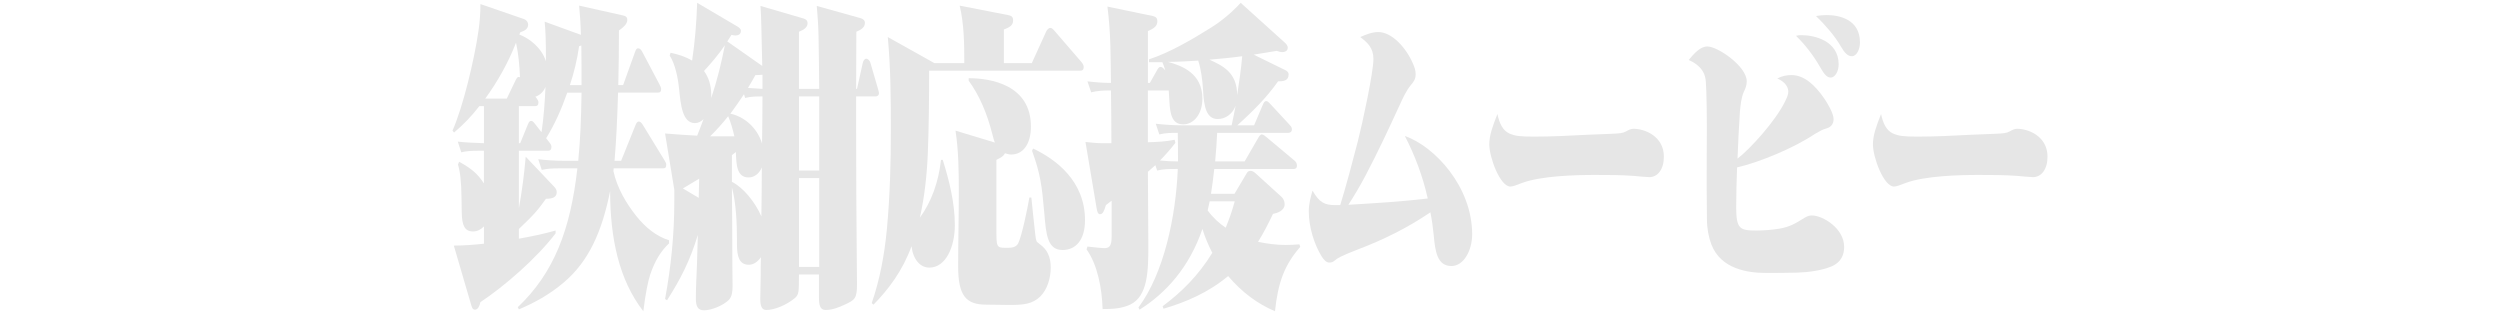
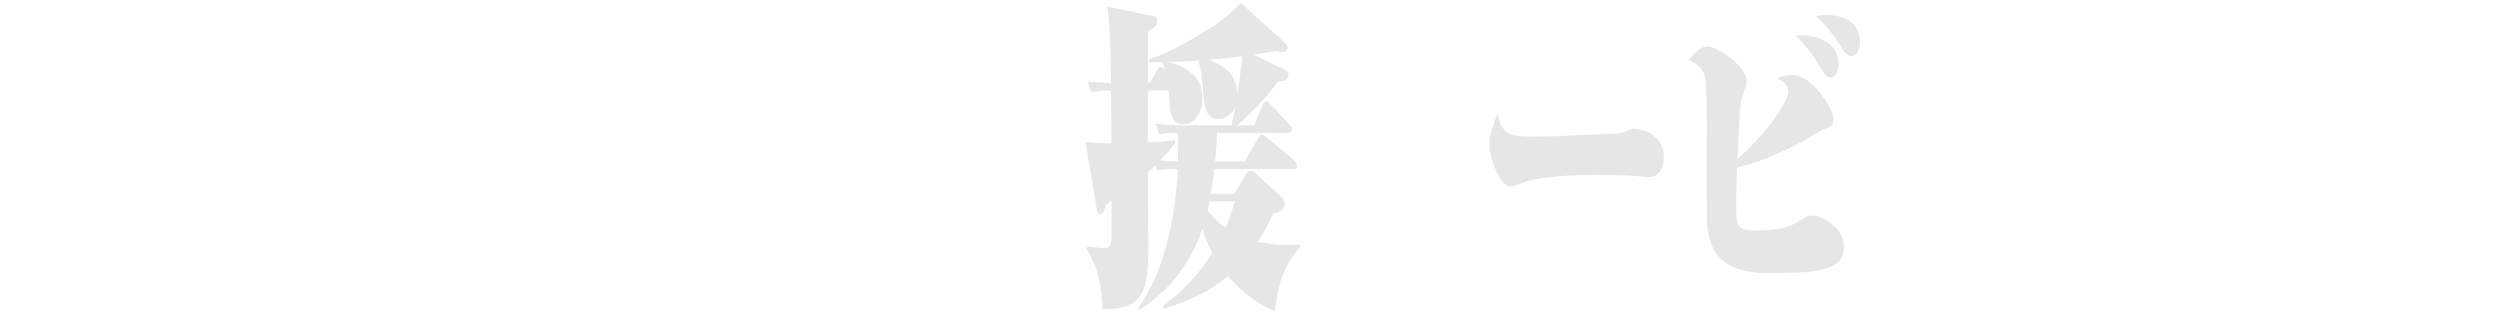
<svg xmlns="http://www.w3.org/2000/svg" id="_レイヤー_2" data-name="レイヤー 2" viewBox="0 0 398 50">
  <g id="_レイヤー_2-2" data-name="レイヤー 2">
    <g>
      <rect width="398" height="50" style="fill: none;" />
      <g>
-         <path d="M102.418,49.552c-3.885-5-5.286-11.651-5.286-19.151-1.26,6.35-3.36,11.201-7.421,14.601-2.24,1.9-4.62,3.2-7.105,4.25l-.175-.35c5.811-5.5,8.4-12.451,9.486-22.102h-2.73c-1.47,0-1.995.05-2.94.25l-.56-1.7c1.19.15,2.73.25,4.131.25h2.24c.35-3.6.455-6.65.525-10.851h-2.275c-.91,2.6-1.995,5.05-3.36,7.25l.455.6c.28.35.385.5.385.8,0,.4-.175.6-.525.6h-4.655v9.151c.49-2.7.84-5.4,1.085-8.201l4.551,4.8c.28.3.385.55.385.85,0,.75-.56,1.05-1.715,1.05-1.19,1.65-1.75,2.4-4.306,4.8v1.55c1.96-.35,3.92-.75,5.846-1.3v.45c-3.045,4-8.191,8.45-11.971,10.951-.14.6-.385,1.2-.875,1.2-.28,0-.42-.15-.595-.75l-2.766-9.451c1.61,0,3.466-.15,4.796-.3v-2.75c-.49.5-1.085.8-1.715.8-1.365,0-1.785-.95-1.82-3.05,0-.8-.035-1.55-.035-2.25-.035-2.6-.21-4.2-.561-5.35l.175-.45c2.03,1.1,3.01,2,3.956,3.45v-5.2h-.665c-1.505,0-2.101.05-2.94.25l-.56-1.7c1.365.15,2.765.2,4.166.25v-5.9h-.735c-1.225,1.6-2.59,3-4.025,4.2l-.245-.3c1.68-3.8,3.465-11.251,4.13-15.851.21-1.4.315-2.85.315-4.3l6.965,2.4c.315.1.63.45.63.9,0,.6-.49.95-1.26,1.2l-.14.35c1.646.65,3.5,2.05,4.236,4.25,0-3.45-.07-5-.21-6.3l5.776,2.1c-.035-1.55-.14-3.1-.28-4.65l6.931,1.55c.56.1.735.35.735.7,0,.5-.315,1-1.33,1.7,0,2.9-.035,5.8-.105,8.7h.77l1.89-5.25c.175-.5.28-.6.49-.6.245,0,.42.1.665.55l2.695,5.1c.175.3.315.65.315.8,0,.45-.175.6-.56.6h-6.301c-.14,4.45-.28,7.55-.56,10.851h1.05l2.275-5.65c.175-.45.35-.6.525-.6.21,0,.42.15.665.55l3.395,5.551c.28.45.315.55.315.75,0,.5-.14.6-.525.6h-7.841c0,.15-.035.3-.035.45.595,2.75,2.135,5.25,3.605,7.1,1.505,1.9,3.291,3.3,5.25,3.9v.5c-1.295,1.2-2.275,2.8-3.01,5-.315.95-.735,2.9-1.085,5.8ZM82.151,6.799c-1.26,3.25-3.01,6.301-4.9,8.901h3.43l1.365-2.85c.245-.5.385-.7.735-.55-.07-1.85-.245-3.75-.63-5.5ZM86.842,13.849c-.385.85-.91,1.3-1.61,1.55.385.45.49.7.49.9,0,.45-.21.6-.56.6h-2.555v5.9h.21l1.225-3c.175-.4.28-.55.525-.55.175,0,.28.05.665.55l.98,1.25c.35-2.35.525-4.75.63-7.2ZM92.197,7.349c-.315,2.15-.805,4.2-1.47,6.2h1.855c0-2.1,0-4.2-.035-6.3-.14.05-.245.05-.35.1Z" style="fill: #e6e6e6;" />
-         <path d="M112.111,49.402c-.98,0-1.331-.55-1.331-1.9,0-1.75.105-3.5.175-5.3.035-1.6.105-3.2.14-4.8-1.26,4.15-2.766,7.05-4.901,10.401l-.315-.2c.945-5.1,1.47-10.25,1.47-15.501v-1.9l-1.47-8.951c1.68.15,3.396.25,5.111.35.35-.9.7-1.75,1.015-2.65-.385.4-.84.65-1.365.65-1.996,0-2.275-2.9-2.521-5.4-.175-1.75-.63-4.05-1.505-5.35l.14-.45c1.19.25,2.345.6,3.431,1.25.455-3,.7-6.1.805-9.201l6.371,3.75c.175.1.595.35.595.7,0,.65-.56.75-.875.75-.21,0-.42-.05-.63-.1-.21.35-.455.7-.665,1.05l5.565,3.9c-.035-2.05-.105-4.1-.14-6.101-.035-1.55-.07-2.3-.14-3.45l6.86,2c.35.1.63.3.63.75,0,.65-.56,1.05-1.365,1.35v9.101h3.22c-.035-2.8-.035-5.5-.105-8.45-.035-1.6-.14-3.2-.28-4.75l7,1.95c.315.1.665.3.665.75,0,.85-.91,1.2-1.365,1.4,0,3.05-.035,6.05-.035,9.101h.14l.91-4.1c.07-.35.28-.7.56-.7s.56.3.665.65l1.12,3.85c.175.6.245.85.245.95,0,.4-.28.55-.525.55h-3.115v5.2c0,6.95.035,13.851.105,20.751,0,1.3.035,2.65.035,3.95,0,2.3-.35,2.5-1.96,3.25-.945.45-1.995.85-3.045.85-.91,0-1.05-.85-1.05-1.95v-3.7h-3.185c-.035,2.75.07,3.2-.77,3.85-1.26,1-3.081,1.8-4.446,1.8-.77,0-.945-.8-.945-1.75,0-1.3.07-2.55.07-3.8,0-.95,0-1.9.035-2.85-.525.75-1.19,1.2-1.925,1.2-1.54,0-1.89-1.35-1.89-3.2v-.75c0-2.6-.14-5.95-.805-8.351.035,4,.07,8.2.07,12.301,0,.65.035,2.3.035,3.45,0,.8-.105,1.65-.595,2.15-.91.9-2.8,1.65-3.92,1.65ZM111.306,28.45c-.875.5-1.715,1.05-2.59,1.55l2.52,1.5.07-3.05ZM115.401,7.199c-1.015,1.5-2.17,2.85-3.325,4.1.735,1,1.155,2.3,1.155,3.8v.5c.91-2.7,1.61-5.55,2.17-8.4ZM113.056,21.7h3.851c-.245-1.1-.56-2.2-.98-3.2-.91,1.15-1.855,2.2-2.87,3.2ZM121.317,22.85c.035-2.5.07-5,.07-7.5-.91,0-1.855,0-2.766.25l-.175-.6c-.7,1.05-1.435,2.1-2.17,3.1,1.96.4,4.201,2,5.041,4.75ZM116.521,28.95c1.82.9,3.675,3.2,4.69,5.5.035-2.6.07-5.2.07-7.801-.42,1.05-1.26,1.6-2.101,1.6-1.89,0-1.96-2-2.03-4.05-.21.15-.42.35-.63.5v4.25ZM121.387,14.149v-2.25c-.385.05-.735.05-1.12.05-.385.7-.77,1.35-1.19,2.05.77.05,1.541.1,2.311.15ZM127.198,27.15h3.22v-11.801h-3.22v11.801ZM127.198,42.501h3.22v-14.151h-3.22v14.151Z" style="fill: #e6e6e6;" />
-         <path d="M164.263,10.049l2.275-5c.14-.3.385-.6.665-.6.175,0,.315.05.665.45l4.271,4.95c.175.2.385.5.385.8,0,.5-.245.6-.525.6h-24.083c0,4.4-.035,8.801-.21,13.201-.14,3.45-.525,6.9-1.26,10.201,1.82-2.5,2.975-5.65,3.36-9.2h.28c1.015,3.25,1.925,6.8,1.925,10.4,0,3.45-1.435,6.75-4.061,6.75-1.47,0-2.59-1.3-2.835-3.4-1.4,3.85-3.641,6.85-6.056,9.301l-.28-.25c1.295-3.75,2.03-7.7,2.416-11.801.49-5.25.63-10.551.63-15.851,0-4.9-.035-9.851-.49-14.701l7.42,4.15h4.761c0-3.1-.035-6.2-.735-9.15l7.701,1.5c.455.1.805.2.805.85,0,.8-.56,1.1-1.47,1.45v5.35h4.445ZM157.962,21.3c-.805-3.2-2.03-6.1-3.745-8.45v-.4c3.5,0,9.906,1.05,9.906,7.7,0,2.75-1.225,4.45-3.15,4.45-.315,0-.665-.1-.98-.2-.315.6-.91.8-1.365,1.05v11c0,2.8,0,3,1.4,3h.525c.525,0,1.225-.1,1.54-.7.595-1.2,1.505-5.65,1.785-7.301h.315c.21,1.95.42,4.25.63,5.95.14,1.1.175,1.05.56,1.35.875.65,1.155,1.05,1.435,1.6.35.7.455,1.45.455,2.25,0,1.8-.595,3.5-1.61,4.55-1.295,1.3-2.8,1.4-4.97,1.4-1.26,0-2.485-.05-3.71-.05-3.22,0-4.445-1.45-4.445-6.1,0-3.95.105-7.851.105-11.801,0-3.3-.035-6.55-.525-9.801l6.266,1.9c-.175-.4-.28-.9-.42-1.4ZM172.734,35.051c0,3.15-1.47,4.75-3.57,4.75-2.415,0-2.625-2.45-2.905-5.801-.385-4.45-.63-6.35-1.96-10l.175-.35c3.605,1.7,8.261,5.15,8.261,11.401Z" style="fill: #e6e6e6;" />
        <path d="M198.143,25.7l2.17-3.75c.14-.25.35-.55.56-.55.245,0,.595.3.771.45l4.48,3.75c.175.15.35.4.35.75,0,.45-.245.55-.525.55h-12.636c-.14,1.3-.315,2.65-.525,3.95h3.746l1.96-3.3c.175-.3.385-.35.63-.35s.56.2.77.4l4.13,3.75c.28.25.49.7.49,1.15,0,1.1-1.295,1.45-1.855,1.55-.735,1.55-1.505,3.05-2.38,4.45,1.435.3,2.941.5,4.411.5.735,0,1.47-.05,2.17-.1l.141.4c-2.485,2.85-3.536,5.6-4.025,10.25-2.73-1.15-5.251-3-7.456-5.6-3.186,2.65-6.721,4.15-10.291,5.2l-.14-.4c2.975-2.2,5.706-4.9,7.911-8.5-.63-1.2-1.155-2.45-1.575-3.8-2.065,6.051-5.775,10.201-10.011,12.851l-.175-.35c4.025-5.4,5.951-14.351,6.266-22.051h-.35c-.98,0-1.96,0-2.94.25l-.28-.85c-.385.35-.805.7-1.19,1.05,0,3.9.07,7.801.07,11.701,0,3.95-.035,8.101-2.905,9.451-1.4.65-2.905.7-4.375.7-.105-3.3-.805-7.05-2.555-9.5l.14-.45c.91.1,2.24.25,2.695.25.665,0,1.155-.2,1.155-1.75v-5.8c-.315.25-.595.45-.91.7-.28.95-.49,1.45-.945,1.45-.35,0-.455-.5-.525-.9l-1.785-10.601c.91.1,1.82.2,2.73.2h1.4c0-2.8-.035-5.6-.07-8.4h-.21c-1.015,0-1.995.05-2.94.3l-.595-1.75c1.26.15,2.485.25,3.745.25-.07-4.4,0-7.7-.56-12.151l7.211,1.5c.42.1.735.25.735.85,0,.75-.56,1.15-1.505,1.55v8.25h.315l1.155-2.05c.14-.25.315-.5.525-.5.175,0,.35.05.77.55-.14-.45-.28-.9-.455-1.3h-2.135v-.45c3.326-1.1,6.756-3.1,9.871-5.051,1.61-1,3.255-2.35,4.726-3.95l7.036,6.35c.175.15.455.45.455.8,0,.6-.596.7-.91.7-.21,0-.42-.05-.841-.2-1.225.2-2.45.4-3.675.6l5.005,2.45c.315.15.561.35.561.7,0,1.05-.91,1.1-1.681,1.1-1.854,2.65-4.165,4.9-6.475,7h2.66l1.4-3.3c.105-.25.245-.55.525-.55.175,0,.28.05.7.5l3.01,3.25c.141.15.386.4.386.7,0,.45-.28.6-.561.6h-11.341c-.07,1.5-.175,3.05-.315,4.55h4.69ZM187.501,21.15c-.98,0-1.96,0-2.94.25l-.56-1.7c1.365.15,2.765.25,4.13.25h7.946c.245-1.05.42-2.05.63-3.1-.56,1.45-1.75,2.1-2.835,2.1-1.82,0-2.205-1.95-2.345-4.6-.105-1.7-.315-3.3-.77-4.7-1.61.1-3.22.2-4.831.2,2.206.6,5.496,1.8,5.496,5.85,0,2.45-1.365,4.1-3.045,4.1-1.82,0-2.101-1.7-2.206-3.65-.035-.6-.07-1.15-.105-1.75h-3.325v8.25c1.435-.05,2.87-.1,4.271-.4l.105.5c-.77,1-1.61,1.95-2.45,2.8.945.1,1.925.15,2.87.15,0-1.5,0-3.05-.035-4.55ZM192.577,32.051c-.105.5-.21,1-.315,1.45.84,1.15,1.82,2.05,2.87,2.75.56-1.35,1.05-2.75,1.435-4.2h-3.99ZM197.758,8.949c-1.75.25-3.465.4-5.216.55,2.065.95,4.411,2,4.411,5.65.315-2.05.63-4.1.805-6.2Z" style="fill: #e6e6e6;" />
-         <path d="M223.657,21.65c4.726,1.65,10.711,8.051,10.711,15.651,0,2.6-1.365,5.05-3.29,5.05-2.275,0-2.591-2.3-2.836-4.95-.104-1.1-.279-2.4-.524-3.6-3.676,2.5-7.561,4.4-11.517,5.9-1.05.4-2.135.85-2.73,1.15-.42.2-.734.4-1.085.7-.245.2-.49.25-.77.25-.49,0-.91-.5-1.226-1-1.155-1.9-2.03-4.6-2.03-7.15,0-1.2.28-2.25.596-3.3,1.085,1.9,1.925,2.3,3.604,2.3h.806c1.015-3.3,1.89-6.65,2.8-10.15.806-3.15,2.485-11.051,2.485-13.101,0-1.8-.979-2.65-2.1-3.5.91-.4,1.89-.8,2.87-.8,2.17,0,4.445,2.5,5.53,5.05.245.55.42,1.05.42,1.7,0,.8-.385,1.25-.77,1.7-.735.9-1.261,2.05-1.785,3.2-1.75,3.8-3.396,7.351-5.426,11.201-.84,1.6-1.82,3.25-2.73,4.65,4.2-.25,8.436-.5,12.637-1-.806-3.6-2.065-6.9-3.641-9.95Z" style="fill: #e6e6e6;" />
        <path d="M240.281,21.25c.945.4,1.646.5,3.92.5,2.871,0,5.741-.15,8.611-.3,1.016-.05,2.275-.1,3.711-.15,1.33-.05,1.854-.1,2.38-.4.35-.2.735-.4,1.12-.4,1.855,0,4.865,1.2,4.865,4.45,0,2-.979,3.25-2.311,3.25-.279,0-2.1-.15-2.52-.2-2.065-.15-4.096-.15-6.161-.15-3.186,0-8.471.15-11.516,1.25-.91.35-1.54.6-1.926.6-1.645,0-3.36-4.65-3.36-6.7,0-1.45.525-2.9,1.295-4.85.315,1.5.841,2.6,1.891,3.1Z" style="fill: #e6e6e6;" />
        <path d="M284.207,16.1c.314-.65.49-1.05.49-1.5,0-1.15-1.12-1.85-1.751-2.1.735-.4,1.471-.55,2.24-.55,2.101,0,3.781,1.65,5.216,3.7.49.7,1.505,2.4,1.505,3.3,0,.95-.595,1.35-1.154,1.5-.596.15-1.19.5-1.785.85-3.36,2.25-8.751,4.5-12.427,5.35-.07,2.1-.14,4.2-.14,6.35,0,3.45.595,3.7,3.185,3.7,1.226,0,2.485-.1,3.711-.3,1.68-.3,2.485-.8,4.025-1.75.525-.3.805-.35,1.12-.35,1.75,0,5.146,2.05,5.146,5,0,1.15-.385,2.45-2.101,3.15-1.505.6-3.535.9-5.355.95-1.68.05-3.36.05-5.04.05-2.801,0-7.141-.6-8.646-4.55-.42-1.1-.7-2.55-.7-3.95-.034-3.55-.069-6.85-.034-10.301.069-6.35-.035-10.15-.141-11.601-.035-.6-.175-1.2-.49-1.7-.524-.85-1.399-1.45-2.24-1.8.841-1,1.82-2.15,2.976-2.15,1.646,0,6.266,3.15,6.266,5.55,0,.65-.21,1.15-.455,1.65-.42.95-.524,2.05-.63,3.15-.175,2.5-.28,5-.385,7.5,1.925-1.45,6.091-6,7.596-9.15ZM286.832,5.599c2.03,0,5.881.9,5.881,4.65,0,1.05-.525,2.1-1.295,2.1-.665,0-1.155-.8-1.646-1.65-1.12-1.95-2.415-3.6-3.851-5,.385-.1.596-.1.91-.1ZM290.822,2.399c1.926,0,5.286.65,5.286,4.35,0,1.05-.49,2.2-1.296,2.2-.665,0-1.154-.55-1.715-1.5-.979-1.75-2.695-3.65-3.99-4.9.56-.1,1.155-.15,1.715-.15Z" style="fill: #e6e6e6;" />
-         <path d="M301.357,21.25c.945.4,1.646.5,3.92.5,2.871,0,5.741-.15,8.611-.3,1.016-.05,2.275-.1,3.711-.15,1.33-.05,1.854-.1,2.38-.4.35-.2.735-.4,1.12-.4,1.855,0,4.865,1.2,4.865,4.45,0,2-.979,3.25-2.311,3.25-.279,0-2.1-.15-2.52-.2-2.065-.15-4.096-.15-6.161-.15-3.186,0-8.471.15-11.516,1.25-.91.35-1.54.6-1.926.6-1.645,0-3.36-4.65-3.36-6.7,0-1.45.525-2.9,1.295-4.85.315,1.5.841,2.6,1.891,3.1Z" style="fill: #e6e6e6;" />
      </g>
    </g>
  </g>
</svg>